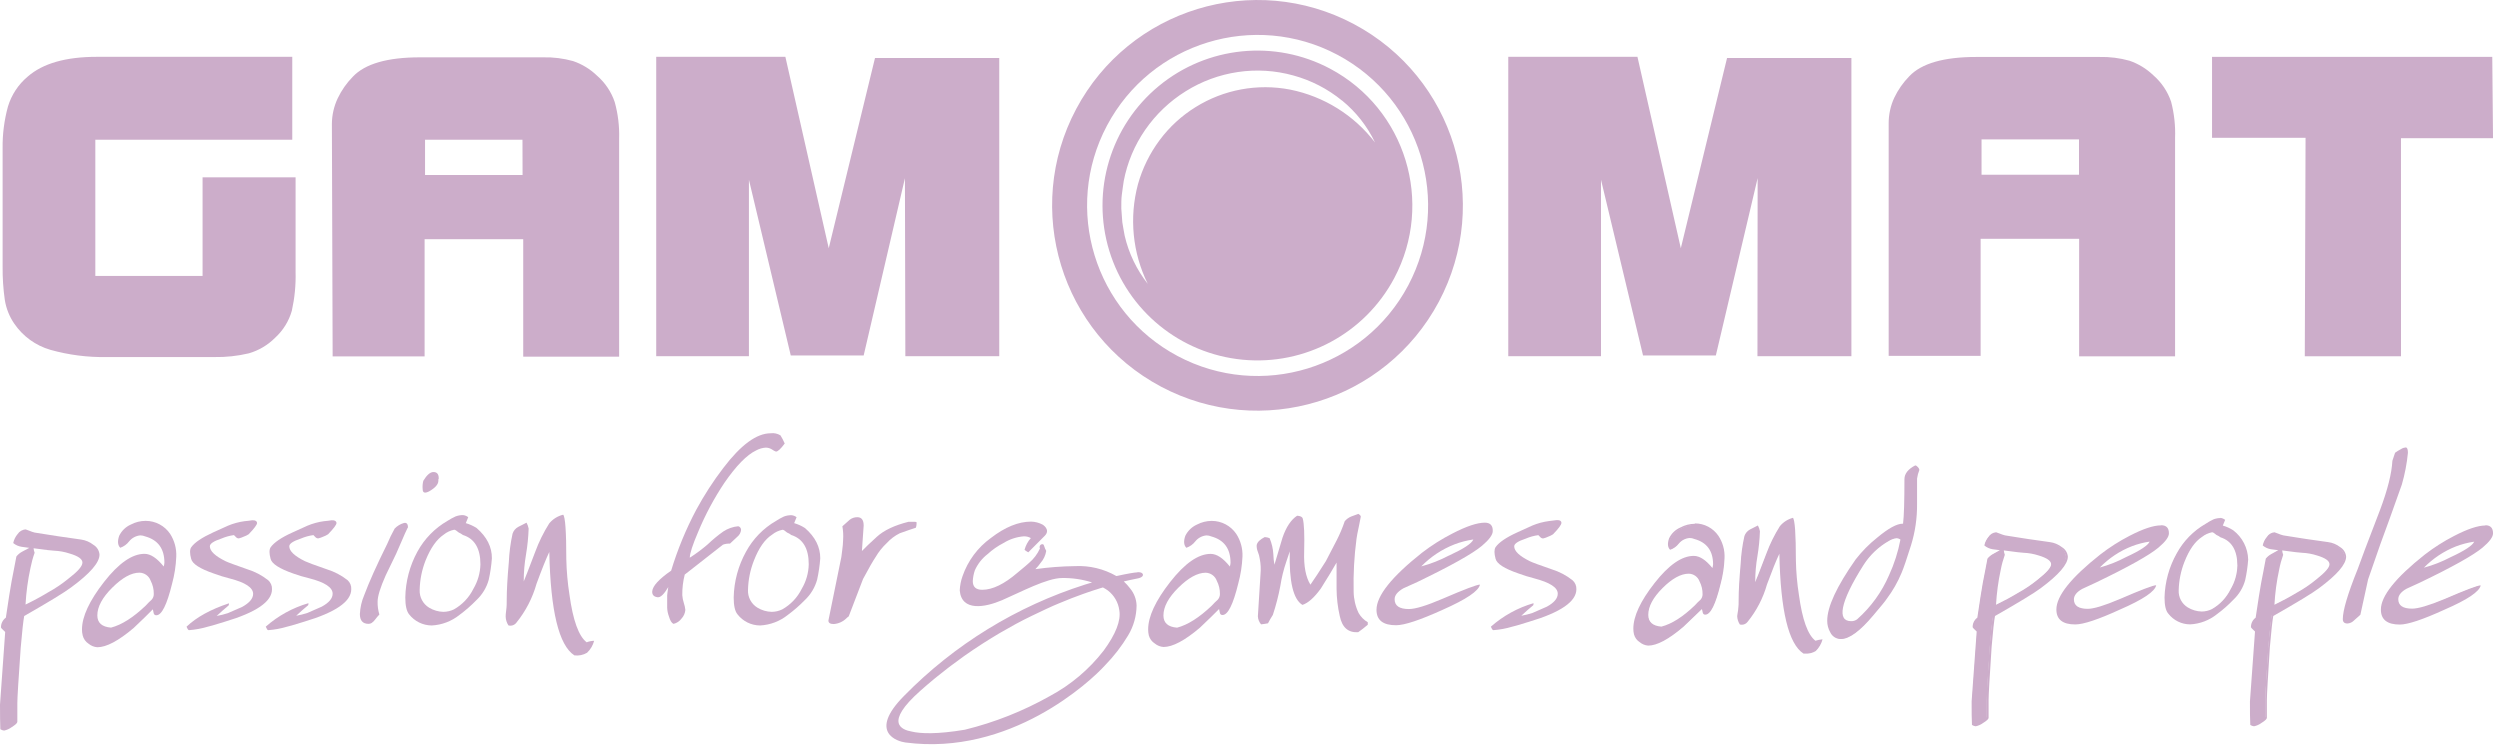
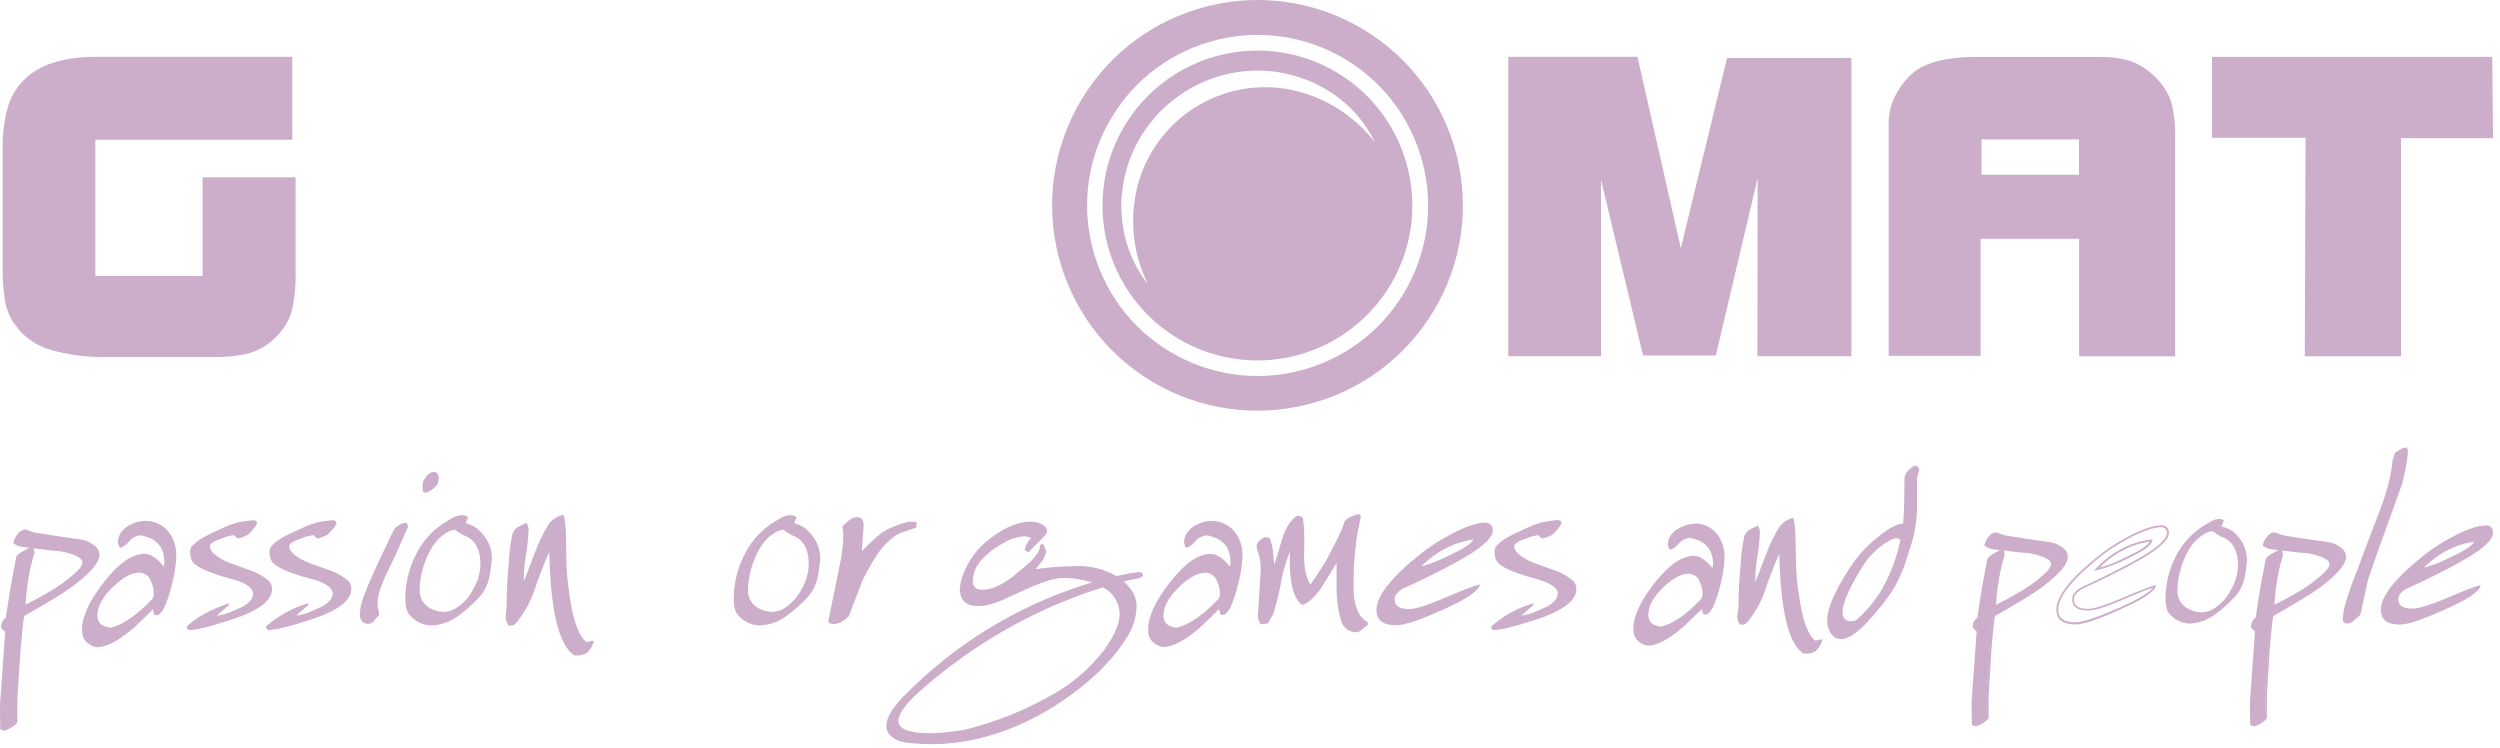
<svg xmlns="http://www.w3.org/2000/svg" width="107px" height="32px" viewBox="0 0 107 32" version="1.1">
  <title>wwwroot_logos_providers_white_gamomat</title>
  <desc>Created with Sketch.</desc>
  <g id="Stuff" stroke="none" stroke-width="1" fill="none" fill-rule="evenodd">
    <g id="wwwroot_logos_providers_white_gamomat" fill="#CCADCA" fill-rule="nonzero">
      <path d="M49.694,16.55 C45.409,14.271 43.782,8.95 46.061,4.664 C48.34,0.379 53.661,-1.248 57.947,1.031 C62.233,3.31 63.86,8.631 61.581,12.917 C59.298,17.197 53.981,18.823 49.694,16.55 L49.694,16.55 Z M57.246,2.347 C53.686,0.459 49.269,1.813 47.38,5.373 C45.491,8.933 46.846,13.35 50.405,15.24 C53.965,17.129 58.382,15.775 60.272,12.216 C62.159,8.655 60.805,4.239 57.246,2.347 L57.246,2.347 Z" id="Shape" />
      <path d="M4.259,23.738 C4.246,23.564 4.149,23.407 3.998,23.318 C3.846,23.198 3.664,23.12 3.472,23.093 C2.814,23.003 2.154,22.904 1.485,22.794 C1.408,22.775 1.333,22.75 1.261,22.718 C1.209,22.695 1.155,22.675 1.101,22.659 C0.959,22.666 0.829,22.741 0.752,22.861 C0.659,22.971 0.596,23.102 0.566,23.243 C0.669,23.328 0.793,23.383 0.925,23.403 L1.254,23.448 L0.955,23.608 C0.857,23.659 0.77,23.731 0.701,23.818 C0.651,24.086 0.616,24.272 0.595,24.371 C0.526,24.701 0.459,25.074 0.394,25.491 C0.33,25.91 0.282,26.224 0.251,26.435 C0.118,26.533 0.039,26.689 0.042,26.854 C0.042,26.874 0.102,26.939 0.222,27.048 L-7.56017471e-14,30.16 C-7.56017471e-14,30.62 0.005,30.97 0.014,31.21 C0.062,31.241 0.117,31.262 0.174,31.269 C0.294,31.244 0.407,31.193 0.504,31.12 C0.664,31.019 0.742,30.944 0.742,30.894 L0.742,30.094 C0.742,29.875 0.79,29.086 0.886,27.728 C0.946,27.03 0.996,26.577 1.035,26.366 C2.102,25.756 2.773,25.347 3.048,25.138 C3.857,24.543 4.26,24.077 4.259,23.738 Z M2.946,24.752 C2.671,24.979 2.376,25.179 2.064,25.35 C1.765,25.531 1.442,25.706 1.093,25.875 C1.121,25.352 1.191,24.831 1.302,24.318 C1.346,24.095 1.405,23.874 1.482,23.659 C1.459,23.597 1.444,23.532 1.437,23.466 C1.955,23.536 2.248,23.57 2.318,23.57 C2.542,23.579 2.763,23.619 2.976,23.69 C3.344,23.796 3.528,23.926 3.528,24.078 C3.528,24.231 3.334,24.455 2.946,24.752 L2.946,24.752 Z" id="Shape" />
      <path d="M6.235,22.293 C6.012,22.293 5.792,22.348 5.595,22.453 C5.379,22.549 5.204,22.719 5.101,22.933 C5.022,23.163 5.037,23.334 5.146,23.445 C5.297,23.393 5.429,23.298 5.526,23.171 C5.645,23.024 5.818,22.931 6.006,22.914 C6.078,22.915 6.149,22.93 6.214,22.958 C6.763,23.109 7.037,23.485 7.037,24.086 C7.032,24.141 7.022,24.194 7.006,24.246 C6.717,23.885 6.443,23.704 6.184,23.704 C5.656,23.704 5.078,24.106 4.451,24.91 C3.824,25.715 3.51,26.391 3.509,26.941 C3.508,27.027 3.518,27.112 3.539,27.195 C3.574,27.342 3.665,27.47 3.792,27.552 C3.898,27.64 4.028,27.692 4.165,27.702 C4.553,27.702 5.071,27.428 5.72,26.878 C6.09,26.53 6.36,26.264 6.542,26.078 C6.552,26.138 6.565,26.195 6.579,26.25 C6.59,26.302 6.639,26.338 6.693,26.333 C6.921,26.333 7.145,25.883 7.365,24.984 C7.468,24.607 7.528,24.22 7.544,23.83 C7.561,23.484 7.469,23.141 7.282,22.85 C7.047,22.502 6.655,22.293 6.235,22.293 Z M6.491,25.666 C6.402,25.746 6.317,25.83 6.237,25.92 C5.703,26.429 5.209,26.743 4.752,26.862 C4.362,26.831 4.166,26.657 4.166,26.339 C4.166,25.97 4.379,25.574 4.806,25.15 C5.234,24.726 5.619,24.51 5.968,24.51 C6.184,24.514 6.375,24.65 6.448,24.853 C6.539,25.029 6.585,25.224 6.582,25.422 C6.584,25.512 6.552,25.599 6.491,25.666 L6.491,25.666 Z" id="Shape" />
      <path d="M11.472,24.829 C11.208,24.621 10.908,24.464 10.587,24.365 C10.067,24.184 9.757,24.07 9.658,24.021 C9.206,23.8 8.982,23.586 8.982,23.381 C8.982,23.27 9.142,23.162 9.475,23.051 C9.647,22.977 9.829,22.927 10.014,22.902 C10.044,22.929 10.071,22.957 10.098,22.987 C10.129,23.024 10.176,23.045 10.224,23.043 C10.296,23.025 10.366,23 10.434,22.968 C10.508,22.943 10.578,22.908 10.643,22.866 C10.882,22.619 11.002,22.456 11.002,22.386 C11.002,22.315 10.933,22.258 10.792,22.267 C10.683,22.285 10.578,22.298 10.472,22.306 C10.225,22.339 9.983,22.405 9.754,22.501 C9.674,22.541 9.464,22.635 9.125,22.786 C8.645,23.005 8.325,23.221 8.182,23.426 C8.119,23.525 8.119,23.69 8.182,23.92 C8.233,24.133 8.557,24.343 9.157,24.549 C9.377,24.631 9.602,24.701 9.83,24.758 C10.499,24.928 10.834,25.149 10.834,25.418 C10.834,25.618 10.674,25.803 10.37,25.973 C10.156,26.062 9.951,26.152 9.755,26.242 C9.599,26.294 9.438,26.334 9.275,26.362 C9.445,26.202 9.614,26.053 9.784,25.914 C9.798,25.885 9.803,25.854 9.798,25.822 C9.019,26.081 8.414,26.413 7.984,26.821 C8.024,26.92 8.059,26.971 8.09,26.971 C8.364,26.95 8.636,26.9 8.899,26.821 C8.928,26.821 9.168,26.75 9.618,26.611 C10.968,26.211 11.643,25.747 11.642,25.219 C11.649,25.07 11.586,24.925 11.472,24.829 Z" id="Path" />
      <path d="M13.986,24.365 C13.466,24.186 13.157,24.07 13.056,24.021 C12.606,23.8 12.381,23.587 12.381,23.381 C12.381,23.27 12.541,23.162 12.875,23.051 C13.047,22.977 13.229,22.927 13.414,22.902 C13.434,22.92 13.461,22.949 13.496,22.987 C13.528,23.023 13.574,23.044 13.622,23.043 C13.695,23.026 13.765,23.001 13.832,22.97 C13.906,22.944 13.976,22.909 14.042,22.866 C14.282,22.619 14.402,22.456 14.402,22.386 C14.402,22.315 14.331,22.258 14.192,22.267 C14.082,22.285 13.978,22.298 13.872,22.306 C13.625,22.339 13.384,22.405 13.154,22.501 C13.075,22.541 12.866,22.635 12.526,22.786 C12.037,23.005 11.726,23.221 11.582,23.426 C11.519,23.525 11.519,23.69 11.582,23.92 C11.634,24.13 11.957,24.339 12.557,24.549 C12.778,24.628 13.003,24.696 13.232,24.75 C13.902,24.92 14.237,25.141 14.237,25.41 C14.237,25.61 14.082,25.795 13.771,25.965 C13.558,26.054 13.353,26.144 13.157,26.234 C13,26.286 12.84,26.326 12.677,26.354 C12.846,26.194 13.016,26.045 13.186,25.906 C13.197,25.894 13.202,25.866 13.202,25.816 C12.526,26.012 11.902,26.356 11.374,26.821 C11.416,26.922 11.45,26.971 11.48,26.971 C11.755,26.951 12.026,26.9 12.29,26.821 C12.32,26.821 12.56,26.75 13.01,26.611 C14.359,26.211 15.034,25.747 15.034,25.219 C15.043,25.071 14.984,24.927 14.874,24.829 C14.608,24.621 14.307,24.464 13.986,24.365 L13.986,24.365 Z" id="Path" />
      <path d="M17.461,22.579 C17.461,22.419 17.4,22.355 17.282,22.386 C17.133,22.429 16.998,22.511 16.891,22.624 C16.772,22.837 16.665,23.058 16.571,23.283 C16.121,24.19 15.792,24.923 15.584,25.483 C15.476,25.737 15.415,26.008 15.403,26.283 C15.403,26.562 15.528,26.701 15.778,26.701 C15.823,26.7 15.867,26.687 15.906,26.664 C15.968,26.621 16.022,26.567 16.066,26.504 C16.118,26.433 16.175,26.366 16.237,26.302 C16.183,26.123 16.157,25.936 16.162,25.749 C16.162,25.518 16.277,25.146 16.507,24.629 C16.656,24.32 16.806,24.011 16.955,23.701 C17.292,22.914 17.461,22.54 17.461,22.579 Z" id="Path" />
      <path d="M18.118,20.578 C18.088,20.694 18.078,20.816 18.09,20.936 C18.09,21.096 18.184,21.126 18.373,21.027 C18.632,20.877 18.762,20.726 18.762,20.578 C18.76,20.558 18.76,20.538 18.762,20.518 C18.773,20.506 18.779,20.489 18.778,20.472 C18.778,20.293 18.702,20.203 18.552,20.203 C18.413,20.203 18.269,20.328 18.118,20.578 Z" id="Path" />
      <path d="M20.4,22.6 C20.256,22.508 20.1,22.438 19.936,22.39 C19.986,22.27 20.021,22.186 20.04,22.136 C19.975,22.085 19.898,22.054 19.816,22.046 C19.707,22.045 19.598,22.065 19.496,22.104 C19.377,22.159 19.262,22.222 19.152,22.293 C18.609,22.606 18.164,23.063 17.864,23.613 C17.536,24.214 17.359,24.885 17.347,25.57 C17.347,25.92 17.402,26.158 17.507,26.29 C17.74,26.591 18.099,26.768 18.48,26.77 C18.911,26.747 19.324,26.591 19.661,26.322 C19.923,26.129 20.168,25.915 20.394,25.682 C20.645,25.446 20.827,25.145 20.918,24.813 C20.985,24.512 21.03,24.207 21.053,23.899 C21.058,23.413 20.838,22.978 20.4,22.6 Z M20.262,25.2 C20.079,25.572 19.787,25.88 19.426,26.083 C19.286,26.15 19.133,26.185 18.978,26.187 C18.761,26.182 18.55,26.12 18.365,26.008 C18.101,25.847 17.946,25.554 17.962,25.245 C17.971,24.815 18.057,24.389 18.214,23.989 C18.428,23.455 18.687,23.086 18.992,22.882 C19.122,22.776 19.276,22.704 19.44,22.672 C19.48,22.672 19.544,22.714 19.635,22.792 C19.699,22.82 19.759,22.855 19.814,22.898 C20.313,23.055 20.562,23.474 20.562,24.154 C20.553,24.522 20.45,24.882 20.262,25.2 L20.262,25.2 Z" id="Shape" />
      <path d="M25.109,27.49 C24.769,27.23 24.523,26.552 24.373,25.454 C24.294,24.95 24.249,24.44 24.238,23.93 C24.238,22.752 24.192,22.118 24.104,22.029 C23.869,22.086 23.659,22.217 23.506,22.403 C23.265,22.785 23.065,23.191 22.909,23.614 C22.61,24.402 22.446,24.826 22.416,24.885 C22.415,24.498 22.448,24.112 22.514,23.731 C22.576,23.365 22.613,22.995 22.626,22.624 C22.609,22.535 22.579,22.449 22.536,22.37 C22.416,22.429 22.299,22.488 22.184,22.549 C22.067,22.61 21.979,22.715 21.938,22.84 C21.849,23.242 21.796,23.65 21.778,24.061 C21.717,24.741 21.688,25.274 21.688,25.661 C21.688,25.81 21.688,25.96 21.666,26.11 C21.643,26.261 21.643,26.355 21.643,26.395 C21.647,26.528 21.688,26.657 21.762,26.768 C21.889,26.802 22.024,26.755 22.102,26.65 C22.499,26.16 22.792,25.594 22.963,24.987 C23.19,24.367 23.373,23.913 23.51,23.624 C23.562,26.146 23.919,27.621 24.584,28.05 C24.772,28.074 24.963,28.035 25.126,27.938 C25.273,27.799 25.378,27.621 25.429,27.426 C25.319,27.429 25.211,27.45 25.109,27.49 Z" id="Path" />
-       <path d="M31.718,22.674 C31.716,22.602 31.667,22.541 31.598,22.523 C31.37,22.544 31.15,22.621 30.958,22.747 C30.721,22.915 30.496,23.101 30.286,23.302 C30.045,23.509 29.79,23.699 29.523,23.87 C29.523,23.691 29.642,23.322 29.882,22.763 C30.186,22.03 30.561,21.329 31.002,20.669 C31.51,19.932 31.964,19.468 32.363,19.278 C32.492,19.207 32.635,19.166 32.782,19.158 C32.878,19.161 32.971,19.19 33.051,19.243 C33.1,19.28 33.154,19.309 33.211,19.328 C33.291,19.328 33.416,19.213 33.586,18.982 C33.535,18.862 33.474,18.746 33.405,18.635 C33.28,18.557 33.132,18.525 32.986,18.544 C32.386,18.544 31.711,19.038 30.96,20.026 C30.526,20.592 30.137,21.193 29.798,21.821 C29.357,22.652 28.998,23.524 28.725,24.424 C28.205,24.784 27.936,25.077 27.915,25.307 C27.906,25.456 27.981,25.541 28.144,25.562 C28.266,25.581 28.419,25.437 28.602,25.128 C28.571,25.338 28.555,25.448 28.555,25.486 L28.555,26.01 C28.559,26.137 28.585,26.263 28.63,26.382 C28.682,26.562 28.746,26.667 28.827,26.702 C28.967,26.669 29.089,26.587 29.173,26.47 C29.266,26.37 29.322,26.241 29.333,26.104 C29.322,26.002 29.3,25.902 29.267,25.805 C29.232,25.698 29.21,25.587 29.202,25.475 C29.198,25.177 29.233,24.88 29.307,24.592 L30.942,23.312 C31.039,23.277 31.141,23.261 31.243,23.267 C31.354,23.168 31.458,23.069 31.563,22.968 C31.653,22.895 31.709,22.789 31.718,22.674 Z" id="Path" />
      <path d="M34.453,22.6 C34.309,22.508 34.154,22.438 33.99,22.39 C34.04,22.27 34.075,22.186 34.094,22.136 C34.03,22.087 33.953,22.057 33.872,22.05 C33.763,22.049 33.654,22.068 33.552,22.107 C33.433,22.163 33.318,22.226 33.208,22.298 C32.668,22.611 32.226,23.067 31.928,23.616 C31.597,24.215 31.416,24.885 31.402,25.57 C31.402,25.919 31.455,26.159 31.562,26.29 C31.794,26.591 32.153,26.769 32.534,26.77 C32.966,26.747 33.379,26.59 33.717,26.32 C33.978,26.127 34.224,25.913 34.45,25.68 C34.7,25.444 34.881,25.143 34.973,24.811 C35.039,24.511 35.084,24.206 35.107,23.899 C35.109,23.413 34.891,22.98 34.453,22.6 Z M34.315,25.2 C34.132,25.572 33.84,25.88 33.478,26.083 C33.338,26.15 33.186,26.186 33.03,26.187 C32.814,26.182 32.603,26.121 32.418,26.008 C32.153,25.847 31.999,25.554 32.014,25.245 C32.025,24.814 32.111,24.389 32.269,23.989 C32.478,23.451 32.736,23.082 33.046,22.883 C33.176,22.777 33.33,22.705 33.494,22.674 C33.534,22.674 33.598,22.714 33.688,22.794 C33.752,22.819 33.813,22.854 33.867,22.898 C34.366,23.058 34.615,23.476 34.614,24.154 C34.606,24.522 34.503,24.883 34.315,25.2 Z" id="Shape" />
      <path d="M39.198,22.587 C39.225,22.511 39.235,22.429 39.227,22.349 C39.248,22.349 39.227,22.349 39.168,22.333 L38.883,22.333 C38.285,22.483 37.834,22.697 37.53,22.973 C37.224,23.251 37.013,23.453 36.89,23.584 C36.94,22.898 36.965,22.535 36.965,22.494 C36.965,22.256 36.875,22.136 36.694,22.136 C36.579,22.134 36.467,22.171 36.374,22.24 L36.054,22.525 C36.088,22.717 36.099,22.913 36.085,23.107 C36.081,23.252 36.069,23.397 36.048,23.541 C36.022,23.73 36.01,23.829 36.01,23.84 L35.456,26.56 C35.456,26.659 35.531,26.709 35.682,26.709 C35.883,26.695 36.074,26.611 36.219,26.47 C36.251,26.437 36.287,26.407 36.325,26.381 C36.553,25.782 36.757,25.249 36.938,24.781 C37.178,24.331 37.357,24.019 37.477,23.84 C37.605,23.621 37.764,23.422 37.949,23.248 C38.108,23.073 38.297,22.929 38.509,22.824 C38.808,22.717 39.038,22.637 39.198,22.587 Z" id="Path" />
      <path d="M51.864,22.294 C51.641,22.295 51.421,22.35 51.224,22.454 C51.009,22.552 50.835,22.722 50.731,22.934 C50.651,23.165 50.666,23.336 50.776,23.445 C50.927,23.394 51.06,23.299 51.157,23.173 C51.275,23.025 51.449,22.932 51.637,22.915 C51.709,22.916 51.78,22.931 51.846,22.96 C52.394,23.11 52.667,23.486 52.667,24.088 C52.663,24.142 52.653,24.196 52.638,24.248 C52.349,23.886 52.075,23.706 51.816,23.706 C51.288,23.706 50.71,24.108 50.082,24.912 C49.453,25.716 49.14,26.393 49.141,26.941 C49.14,27.027 49.15,27.113 49.17,27.197 C49.209,27.339 49.299,27.462 49.424,27.541 C49.53,27.629 49.661,27.681 49.798,27.691 C50.188,27.691 50.706,27.417 51.354,26.867 C51.722,26.518 51.994,26.253 52.176,26.067 C52.186,26.126 52.198,26.184 52.213,26.238 C52.223,26.291 52.272,26.327 52.325,26.322 C52.554,26.322 52.779,25.872 52.998,24.973 C53.101,24.596 53.161,24.209 53.178,23.819 C53.191,23.476 53.099,23.138 52.912,22.85 C52.676,22.503 52.284,22.295 51.864,22.294 Z M52.12,25.667 C52.03,25.748 51.945,25.832 51.864,25.922 C51.331,26.43 50.836,26.745 50.379,26.864 C49.99,26.834 49.795,26.66 49.795,26.341 C49.795,25.971 50.009,25.574 50.435,25.152 C50.862,24.73 51.25,24.516 51.598,24.512 C51.814,24.516 52.005,24.653 52.078,24.856 C52.169,25.032 52.216,25.228 52.213,25.426 C52.213,25.515 52.18,25.601 52.12,25.667 L52.12,25.667 Z" id="Shape" />
      <path d="M58.149,26.238 C58.013,25.952 57.94,25.64 57.936,25.323 C57.918,24.566 57.959,23.81 58.059,23.059 C58.069,22.97 58.104,22.784 58.165,22.504 C58.216,22.254 58.242,22.125 58.242,22.114 C58.242,22.075 58.206,22.035 58.138,21.994 L57.83,22.107 C57.723,22.151 57.628,22.22 57.554,22.309 C57.458,22.595 57.34,22.873 57.202,23.141 C57.046,23.447 56.894,23.74 56.746,24.019 C56.475,24.448 56.256,24.784 56.086,25.024 C55.888,24.704 55.797,24.235 55.818,23.616 C55.837,22.886 55.818,22.413 55.757,22.192 C55.738,22.123 55.658,22.083 55.518,22.072 C55.258,22.243 55.048,22.552 54.89,23.016 C54.77,23.406 54.655,23.791 54.546,24.17 C54.519,24.022 54.503,23.872 54.499,23.722 C54.486,23.485 54.432,23.252 54.339,23.034 C54.273,23.006 54.202,22.99 54.13,22.987 C53.93,23.088 53.81,23.202 53.786,23.331 C53.781,23.423 53.796,23.515 53.83,23.6 C53.874,23.706 53.904,23.816 53.92,23.93 C53.96,24.14 53.97,24.356 53.95,24.57 L53.837,26.379 C53.843,26.505 53.891,26.626 53.973,26.722 C54.073,26.712 54.172,26.697 54.27,26.677 C54.333,26.554 54.403,26.434 54.478,26.318 C54.612,25.913 54.719,25.499 54.798,25.08 C54.852,24.729 54.937,24.384 55.051,24.048 C55.122,23.85 55.171,23.699 55.202,23.6 C55.169,24.887 55.349,25.651 55.744,25.89 C55.992,25.81 56.256,25.57 56.533,25.187 C56.841,24.698 57.065,24.328 57.205,24.078 L57.205,25.198 C57.208,25.592 57.254,25.984 57.342,26.368 C57.443,26.858 57.706,27.086 58.131,27.058 C58.262,26.966 58.398,26.862 58.541,26.738 L58.541,26.632 C58.378,26.537 58.243,26.401 58.149,26.238 Z" id="Path" />
      <path d="M63.552,22.37 C63.223,22.37 62.76,22.525 62.162,22.835 C61.703,23.069 61.267,23.345 60.859,23.659 C59.561,24.687 58.913,25.501 58.914,26.101 C58.914,26.541 59.193,26.761 59.752,26.76 C60.11,26.76 60.774,26.54 61.742,26.101 C62.76,25.651 63.293,25.291 63.342,25.021 C63.213,25.021 62.68,25.223 61.742,25.627 C61.057,25.921 60.577,26.067 60.302,26.067 C59.893,26.067 59.69,25.928 59.69,25.646 C59.69,25.477 59.814,25.326 60.062,25.181 L60.661,24.91 C62.095,24.219 63.017,23.703 63.426,23.362 C63.734,23.102 63.89,22.891 63.89,22.731 C63.898,22.494 63.782,22.37 63.552,22.37 Z M62.011,23.778 C61.636,23.976 61.239,24.132 60.829,24.242 C61.231,23.83 61.715,23.509 62.251,23.299 C62.512,23.199 62.783,23.129 63.059,23.09 C62.992,23.262 62.64,23.49 62.011,23.781 L62.011,23.778 Z" id="Shape" />
      <path d="M67.299,24.83 C67.035,24.623 66.735,24.466 66.414,24.366 C65.894,24.187 65.582,24.072 65.483,24.022 C65.034,23.802 64.809,23.588 64.808,23.382 C64.808,23.272 64.968,23.163 65.302,23.053 C65.474,22.979 65.655,22.929 65.84,22.904 C65.861,22.922 65.888,22.95 65.923,22.987 C65.954,23.025 66.001,23.046 66.05,23.045 C66.122,23.028 66.192,23.004 66.259,22.971 C66.333,22.945 66.404,22.91 66.47,22.867 C66.709,22.621 66.829,22.458 66.829,22.379 C66.829,22.301 66.758,22.251 66.619,22.261 C66.509,22.278 66.405,22.291 66.299,22.301 C66.052,22.333 65.81,22.398 65.581,22.494 C65.502,22.534 65.293,22.629 64.954,22.779 C64.464,23 64.154,23.214 64.01,23.419 C63.948,23.518 63.948,23.683 64.01,23.914 C64.061,24.127 64.386,24.337 64.984,24.542 C65.205,24.624 65.429,24.694 65.658,24.752 C66.333,24.93 66.672,25.142 66.672,25.41 C66.672,25.61 66.517,25.795 66.206,25.965 C65.993,26.054 65.788,26.144 65.592,26.234 C65.435,26.286 65.275,26.326 65.112,26.354 C65.282,26.194 65.451,26.045 65.621,25.906 C65.632,25.894 65.635,25.866 65.635,25.816 C64.96,26.013 64.337,26.356 63.81,26.821 C63.85,26.92 63.885,26.971 63.915,26.971 C64.19,26.951 64.461,26.901 64.725,26.821 C64.755,26.821 64.995,26.75 65.445,26.611 C66.794,26.211 67.469,25.747 67.469,25.219 C67.476,25.07 67.413,24.927 67.299,24.83 L67.299,24.83 Z" id="Path" />
      <path d="M48.643,24.501 L48.629,24.501 C48.582,24.501 48.283,24.544 47.794,24.653 L47.794,24.653 L47.762,24.653 L47.778,24.653 C47.243,24.347 46.633,24.2 46.018,24.23 C45.447,24.237 44.878,24.28 44.314,24.36 C44.397,24.277 44.472,24.186 44.539,24.09 C44.666,23.946 44.748,23.77 44.778,23.581 C44.767,23.549 44.752,23.519 44.733,23.491 C44.693,23.362 44.664,23.296 44.643,23.296 C44.595,23.282 44.544,23.301 44.517,23.342 C44.492,23.383 44.489,23.433 44.509,23.477 C44.401,23.713 44.243,23.923 44.045,24.091 C43.995,24.141 43.83,24.28 43.55,24.51 C42.983,24.999 42.479,25.243 42.04,25.243 C41.77,25.243 41.635,25.12 41.635,24.87 C41.643,24.712 41.673,24.556 41.725,24.406 C41.846,24.137 42.031,23.901 42.264,23.72 C42.471,23.53 42.702,23.369 42.952,23.24 C43.215,23.077 43.513,22.979 43.821,22.955 C43.926,22.952 44.029,22.978 44.12,23.03 C43.992,23.175 43.899,23.348 43.85,23.534 C43.9,23.573 43.954,23.609 44.01,23.64 L44.714,22.934 C44.982,22.666 44.624,22.454 44.624,22.454 C44.472,22.373 44.302,22.328 44.13,22.325 C43.59,22.325 43.016,22.559 42.408,23.027 C41.846,23.433 41.424,24.003 41.197,24.658 C41.126,24.855 41.086,25.061 41.077,25.27 C41.154,26.179 42.152,26.003 42.888,25.688 C43.688,25.342 44.808,24.739 45.461,24.739 C45.895,24.733 46.327,24.796 46.741,24.928 L46.741,24.928 L46.675,24.949 L46.525,24.994 L46.525,24.994 L46.443,25.019 C43.512,25.95 40.854,27.583 38.699,29.778 C37.123,31.366 38.437,31.738 38.749,31.778 C43.229,32.371 46.672,29.17 47.299,28.472 C47.677,28.085 48.008,27.656 48.286,27.192 C48.518,26.805 48.642,26.363 48.646,25.912 C48.637,25.646 48.539,25.391 48.37,25.186 C48.288,25.077 48.196,24.975 48.096,24.883 L48.11,24.883 L48.368,24.824 L48.678,24.76 C49.072,24.69 48.926,24.432 48.643,24.501 Z M47.237,27.846 C46.614,28.65 45.829,29.313 44.933,29.792 C43.792,30.435 42.568,30.92 41.296,31.232 C40.107,31.432 39.398,31.402 39.016,31.31 C38.603,31.235 37.822,30.957 39.394,29.563 C39.589,29.389 39.786,29.222 39.982,29.059 L40.131,28.939 C40.283,28.815 40.435,28.695 40.587,28.579 L40.723,28.477 C40.886,28.352 41.05,28.232 41.213,28.117 L41.293,28.059 C41.542,27.884 41.789,27.718 42.032,27.562 L42.11,27.512 C42.33,27.373 42.547,27.238 42.76,27.112 L42.824,27.075 C43.042,26.949 43.256,26.827 43.464,26.714 L43.507,26.691 C43.722,26.576 43.931,26.467 44.134,26.371 L44.173,26.352 C44.373,26.253 44.568,26.16 44.757,26.074 L44.821,26.045 C44.997,25.965 45.166,25.885 45.33,25.821 L45.466,25.766 C45.602,25.71 45.734,25.654 45.859,25.606 C46.035,25.538 46.202,25.477 46.354,25.422 L46.354,25.422 L46.514,25.366 L46.758,25.283 L46.866,25.248 L46.938,25.226 L47.072,25.182 L47.205,25.142 C47.277,25.18 47.346,25.223 47.413,25.27 C47.685,25.477 47.863,25.784 47.907,26.123 C47.98,26.564 47.756,27.138 47.237,27.846 Z" id="Shape" />
      <polygon id="Path" points="106.669 2.434 94.675 2.434 94.675 5.898 98.678 5.898 98.645 15.248 102.763 15.248 102.762 5.914 106.701 5.914" />
      <path d="M92.923,4.352 C92.774,3.915 92.512,3.525 92.163,3.222 C91.872,2.942 91.522,2.729 91.139,2.598 C90.723,2.482 90.291,2.428 89.859,2.438 L84.582,2.438 C83.196,2.438 82.242,2.713 81.72,3.261 C81.454,3.532 81.235,3.845 81.072,4.189 C80.915,4.53 80.835,4.901 80.835,5.277 L80.835,15.232 L84.771,15.232 L84.771,10.221 L88.987,10.221 L88.987,15.25 L93.093,15.25 L93.093,5.909 C93.113,5.384 93.056,4.86 92.923,4.352 Z M88.981,7.48 L84.81,7.48 L84.81,5.966 L88.981,5.966 L88.981,7.48 Z" id="Shape" />
      <polygon id="Path" points="71.939 10.624 70.083 2.432 64.554 2.432 64.554 15.246 68.523 15.246 68.523 7.693 70.322 15.214 73.438 15.214 75.227 7.622 75.219 15.246 79.24 15.246 79.24 2.483 73.918 2.483" />
-       <polygon id="Path" points="32.054 7.693 33.845 15.214 36.965 15.214 38.731 7.627 38.749 15.246 42.768 15.246 42.768 2.483 37.45 2.483 35.47 10.624 33.614 2.432 28.086 2.432 28.086 15.246 32.054 15.246" />
-       <path d="M26.31,4.368 C26.163,3.931 25.901,3.541 25.552,3.238 C25.261,2.957 24.911,2.744 24.528,2.614 C24.112,2.498 23.68,2.444 23.248,2.454 L17.97,2.454 C16.583,2.454 15.629,2.729 15.107,3.277 C14.839,3.549 14.618,3.863 14.454,4.208 C14.293,4.549 14.208,4.921 14.205,5.298 L14.237,15.253 L18.173,15.253 L18.173,10.237 L22.394,10.237 L22.394,15.266 L26.499,15.266 L26.499,5.93 C26.515,5.403 26.451,4.876 26.31,4.368 Z M22.366,7.49 L18.192,7.49 L18.192,5.982 L22.362,5.982 L22.366,7.49 Z" id="Shape" />
      <path d="M0.611,13.853 C0.981,14.395 1.528,14.791 2.158,14.973 C2.943,15.193 3.755,15.297 4.57,15.282 L9.174,15.282 C9.672,15.291 10.169,15.237 10.653,15.122 C11.076,14.999 11.462,14.77 11.773,14.458 C12.116,14.145 12.365,13.744 12.491,13.298 C12.612,12.753 12.666,12.195 12.651,11.637 L12.651,7.59 L8.67,7.59 L8.67,11.81 L4.08,11.81 L4.08,5.981 L12.509,5.981 L12.509,2.432 L4.142,2.432 C2.818,2.432 1.832,2.714 1.186,3.278 C0.785,3.614 0.492,4.059 0.341,4.558 C0.18,5.144 0.103,5.75 0.112,6.357 L0.112,11.414 C0.107,11.891 0.139,12.367 0.206,12.838 C0.264,13.203 0.402,13.549 0.611,13.853 Z" id="Path" />
      <path d="M59.675,11.902 C58.418,14.272 55.857,15.651 53.187,15.396 C50.516,15.14 48.263,13.301 47.478,10.736 C46.693,8.171 47.53,5.385 49.601,3.679 C51.671,1.973 54.565,1.682 56.933,2.942 C60.161,4.662 61.388,8.671 59.675,11.902 Z M57.435,4.302 C56.825,3.803 56.116,3.438 55.355,3.23 C54.584,3.015 53.777,2.965 52.986,3.082 C52.19,3.199 51.427,3.48 50.746,3.907 C50.062,4.333 49.473,4.894 49.014,5.557 C48.559,6.215 48.246,6.961 48.096,7.747 C48.064,7.942 48.042,8.139 48.014,8.334 C47.987,8.53 47.995,8.73 47.992,8.925 L48.035,9.512 C48.069,9.706 48.098,9.899 48.136,10.088 C48.31,10.84 48.648,11.544 49.125,12.15 C48.472,10.828 48.323,9.313 48.704,7.888 C48.895,7.206 49.209,6.566 49.632,5.998 C50.05,5.435 50.572,4.956 51.168,4.586 C52.375,3.833 53.822,3.565 55.219,3.835 C56.664,4.125 57.954,4.929 58.851,6.098 C58.518,5.403 58.037,4.79 57.44,4.302 L57.435,4.302 Z" id="Shape" />
      <path d="M70.56,27.586 C70.436,27.575 70.318,27.527 70.222,27.448 C70.11,27.377 70.028,27.267 69.992,27.139 C69.974,27.062 69.965,26.983 69.965,26.904 C69.965,26.386 70.267,25.736 70.866,24.973 C71.464,24.21 72.013,23.826 72.509,23.826 C72.744,23.826 73.002,23.995 73.27,24.33 L73.322,24.394 L73.341,24.315 C73.356,24.263 73.367,24.209 73.371,24.155 C73.371,23.56 73.094,23.182 72.547,23.035 C72.48,23.006 72.408,22.991 72.334,22.99 C72.14,23.005 71.961,23.098 71.837,23.248 C71.752,23.355 71.642,23.439 71.517,23.493 C71.433,23.362 71.425,23.196 71.498,23.058 C71.593,22.862 71.755,22.706 71.954,22.618 C72.139,22.516 72.346,22.461 72.557,22.458 C72.948,22.459 73.314,22.653 73.534,22.976 C73.713,23.251 73.801,23.576 73.786,23.904 C73.77,24.277 73.712,24.646 73.614,25.006 C73.358,26.054 73.134,26.275 73.003,26.275 C72.971,26.28 72.94,26.258 72.934,26.226 C72.919,26.173 72.908,26.12 72.899,26.066 L72.886,25.989 L72.83,26.045 C72.659,26.216 72.392,26.474 72.038,26.808 C71.419,27.33 70.923,27.586 70.56,27.586 Z M72.291,24.51 C71.946,24.51 71.56,24.722 71.144,25.136 C70.728,25.55 70.52,25.946 70.52,26.312 C70.52,26.643 70.722,26.826 71.12,26.856 C71.579,26.739 72.066,26.429 72.579,25.936 C72.656,25.85 72.738,25.768 72.824,25.691 C72.889,25.62 72.924,25.527 72.923,25.43 C72.926,25.233 72.879,25.039 72.789,24.864 C72.712,24.655 72.514,24.514 72.291,24.51 Z" id="Shape" />
      <path d="M72.552,22.494 C72.931,22.493 73.285,22.681 73.496,22.995 C73.671,23.264 73.757,23.581 73.741,23.901 C73.726,24.27 73.669,24.637 73.571,24.994 C73.298,26.114 73.08,26.232 72.998,26.232 C72.973,26.232 72.971,26.232 72.968,26.211 C72.954,26.16 72.942,26.107 72.933,26.051 L72.909,25.891 L72.798,26.002 C72.626,26.174 72.358,26.43 72.01,26.762 C71.402,27.277 70.914,27.538 70.56,27.538 C70.443,27.528 70.331,27.483 70.24,27.408 C70.136,27.341 70.06,27.24 70.026,27.122 C70.008,27.048 69.999,26.972 70,26.896 C70,26.387 70.299,25.746 70.891,24.989 C71.483,24.232 72.021,23.858 72.504,23.858 C72.726,23.858 72.973,24.018 73.235,24.347 L73.336,24.472 L73.374,24.312 C73.392,24.254 73.403,24.195 73.406,24.134 C73.406,23.52 73.12,23.131 72.558,22.976 C72.486,22.945 72.408,22.928 72.33,22.928 C72.125,22.943 71.935,23.04 71.803,23.197 C71.725,23.29 71.63,23.367 71.522,23.422 C71.464,23.306 71.464,23.169 71.522,23.053 C71.615,22.865 71.77,22.717 71.962,22.632 C72.141,22.534 72.341,22.483 72.546,22.482 M71.123,26.885 L71.136,26.885 C71.59,26.766 72.083,26.453 72.605,25.95 C72.679,25.866 72.759,25.787 72.843,25.712 L72.843,25.712 L72.843,25.712 C72.912,25.634 72.95,25.533 72.949,25.429 C72.951,25.226 72.904,25.026 72.811,24.846 C72.728,24.622 72.516,24.472 72.277,24.469 C71.92,24.469 71.525,24.683 71.102,25.109 C70.68,25.534 70.462,25.938 70.462,26.314 C70.462,26.558 70.573,26.858 71.102,26.898 L71.115,26.898 M72.538,22.418 C72.321,22.419 72.107,22.474 71.917,22.578 C71.707,22.669 71.536,22.833 71.437,23.04 C71.36,23.261 71.374,23.426 71.48,23.531 C71.626,23.483 71.754,23.392 71.848,23.27 C71.964,23.128 72.134,23.04 72.317,23.026 C72.387,23.026 72.456,23.041 72.52,23.069 C73.048,23.213 73.32,23.574 73.32,24.152 C73.316,24.206 73.306,24.26 73.291,24.312 C73.012,23.965 72.745,23.792 72.491,23.792 C71.981,23.792 71.423,24.179 70.816,24.954 C70.209,25.728 69.906,26.38 69.907,26.91 C69.907,26.993 69.916,27.075 69.936,27.155 C69.974,27.292 70.061,27.41 70.181,27.486 C70.283,27.571 70.41,27.622 70.542,27.632 C70.917,27.632 71.417,27.365 72.043,26.832 C72.398,26.496 72.664,26.242 72.843,26.067 C72.853,26.121 72.865,26.175 72.88,26.227 C72.89,26.277 72.936,26.312 72.987,26.307 C73.209,26.307 73.426,25.874 73.637,25.008 C73.737,24.642 73.795,24.267 73.81,23.888 C73.826,23.551 73.735,23.218 73.55,22.936 C73.323,22.601 72.945,22.401 72.541,22.402 L72.538,22.418 Z M71.107,26.819 C70.733,26.79 70.546,26.622 70.546,26.315 C70.546,25.958 70.749,25.576 71.158,25.168 C71.568,24.76 71.941,24.554 72.278,24.554 C72.487,24.557 72.671,24.69 72.741,24.886 C72.829,25.055 72.873,25.243 72.87,25.434 C72.871,25.519 72.84,25.602 72.784,25.666 C72.698,25.742 72.616,25.824 72.539,25.91 C72.029,26.401 71.553,26.704 71.109,26.819 L71.107,26.819 Z" id="Shape" />
      <path d="M77.205,27.931 C76.586,27.52 76.245,26.096 76.2,23.698 L76.2,23.53 L76.126,23.682 C75.992,23.962 75.814,24.405 75.595,24.998 C75.432,25.579 75.151,26.12 74.771,26.589 C74.721,26.658 74.641,26.7 74.555,26.699 L74.498,26.699 C74.437,26.603 74.403,26.493 74.398,26.379 C74.398,26.354 74.398,26.285 74.419,26.109 C74.435,25.964 74.442,25.818 74.442,25.672 C74.442,25.299 74.47,24.781 74.528,24.131 C74.549,23.739 74.602,23.348 74.688,22.965 C74.725,22.853 74.803,22.76 74.907,22.706 C75.005,22.653 75.106,22.602 75.208,22.546 C75.241,22.605 75.263,22.669 75.274,22.736 C75.262,23.092 75.226,23.447 75.166,23.798 C75.103,24.168 75.071,24.543 75.072,24.918 L75.072,25.078 L75.142,24.939 C75.171,24.878 75.328,24.477 75.622,23.709 C75.773,23.303 75.965,22.913 76.197,22.547 C76.333,22.382 76.518,22.265 76.725,22.211 C76.77,22.301 76.83,22.664 76.83,23.997 C76.84,24.492 76.883,24.986 76.96,25.475 C77.107,26.554 77.344,27.205 77.683,27.464 L77.699,27.477 L77.718,27.477 C77.796,27.454 77.874,27.436 77.954,27.422 C77.906,27.584 77.816,27.731 77.694,27.848 C77.567,27.926 77.418,27.961 77.269,27.949 L77.205,27.931 Z" id="Path" />
      <path d="M76.698,22.253 C76.734,22.37 76.787,22.752 76.787,23.987 C76.797,24.484 76.84,24.979 76.917,25.47 C77.066,26.562 77.307,27.221 77.656,27.486 L77.686,27.51 L77.725,27.501 C77.795,27.48 77.848,27.467 77.885,27.459 C77.841,27.589 77.766,27.706 77.666,27.8 C77.545,27.872 77.404,27.905 77.264,27.893 L77.216,27.893 C76.614,27.48 76.285,26.069 76.238,23.698 L76.238,23.36 L76.093,23.664 C75.957,23.946 75.773,24.39 75.558,24.989 C75.395,25.564 75.118,26.1 74.742,26.565 C74.699,26.624 74.63,26.659 74.557,26.659 L74.525,26.659 C74.472,26.572 74.443,26.473 74.44,26.371 C74.44,26.346 74.44,26.28 74.461,26.104 C74.476,25.958 74.484,25.811 74.483,25.664 C74.483,25.293 74.512,24.774 74.57,24.126 C74.64,23.326 74.693,23.054 74.73,22.971 C74.763,22.869 74.835,22.783 74.93,22.733 L75.194,22.597 C75.215,22.64 75.23,22.685 75.238,22.733 C75.227,23.087 75.191,23.441 75.131,23.79 C75.068,24.16 75.036,24.535 75.037,24.91 L75.048,25.23 L75.189,24.95 C75.2,24.928 75.234,24.859 75.669,23.717 C75.819,23.314 76.01,22.927 76.238,22.563 C76.363,22.414 76.531,22.307 76.718,22.256 M76.758,22.158 C76.532,22.213 76.33,22.339 76.181,22.518 C75.948,22.887 75.754,23.279 75.603,23.688 C75.314,24.449 75.154,24.858 75.123,24.915 C75.123,24.543 75.154,24.17 75.218,23.803 C75.277,23.45 75.313,23.093 75.325,22.734 C75.309,22.649 75.28,22.566 75.238,22.49 L74.899,22.662 C74.787,22.723 74.702,22.823 74.661,22.944 C74.574,23.331 74.52,23.725 74.501,24.122 C74.443,24.776 74.414,25.29 74.414,25.666 C74.414,25.81 74.414,25.954 74.394,26.098 C74.373,26.242 74.352,26.331 74.352,26.37 C74.356,26.498 74.396,26.623 74.467,26.73 C74.494,26.736 74.521,26.739 74.549,26.739 C74.647,26.739 74.738,26.693 74.797,26.614 C75.179,26.143 75.462,25.598 75.627,25.014 C75.847,24.417 76.023,23.979 76.157,23.701 C76.205,26.136 76.549,27.56 77.189,27.973 L77.262,27.973 C77.42,27.985 77.578,27.947 77.714,27.864 C77.853,27.727 77.954,27.554 78.005,27.365 L77.984,27.365 C77.888,27.375 77.793,27.394 77.701,27.424 C77.373,27.174 77.138,26.52 76.994,25.461 C76.917,24.974 76.874,24.482 76.864,23.989 C76.864,22.855 76.821,22.244 76.734,22.157 L76.758,22.158 Z" id="Shape" />
-       <path d="M78.798,27.33 C78.616,27.333 78.449,27.228 78.373,27.062 C78.29,26.916 78.248,26.75 78.25,26.582 C78.25,25.997 78.656,25.122 79.459,23.979 C79.728,23.633 80.038,23.321 80.381,23.048 C80.843,22.661 81.198,22.466 81.438,22.466 L81.477,22.466 L81.496,22.429 C81.534,22.091 81.555,21.45 81.555,20.518 C81.555,20.307 81.701,20.123 81.987,19.968 C82.014,19.982 82.038,20.001 82.056,20.026 C82.104,20.08 82.109,20.106 82.109,20.115 C82.058,20.235 82.024,20.361 82.008,20.49 L82.008,21.573 C82.013,22.169 81.927,22.763 81.752,23.333 C81.57,23.907 81.432,24.293 81.35,24.498 C81.19,24.896 80.978,25.273 80.722,25.618 C80.543,25.862 80.351,26.098 80.149,26.323 C79.594,26.99 79.139,27.33 78.798,27.33 Z M81.168,23.01 C81.049,23.025 80.934,23.066 80.832,23.13 C80.387,23.381 80.01,23.737 79.734,24.168 C79.214,24.987 78.915,25.608 78.848,26.002 C78.792,26.173 78.815,26.361 78.91,26.514 C78.992,26.603 79.11,26.649 79.23,26.64 C79.334,26.644 79.436,26.61 79.517,26.544 C80.105,26.022 80.571,25.377 80.883,24.654 C81.109,24.163 81.275,23.645 81.378,23.114 L81.378,23.088 L81.355,23.074 C81.3,23.034 81.235,23.012 81.168,23.01 L81.168,23.01 Z" id="Shape" />
+       <path d="M78.798,27.33 C78.616,27.333 78.449,27.228 78.373,27.062 C78.29,26.916 78.248,26.75 78.25,26.582 C78.25,25.997 78.656,25.122 79.459,23.979 C79.728,23.633 80.038,23.321 80.381,23.048 C80.843,22.661 81.198,22.466 81.438,22.466 L81.477,22.466 L81.496,22.429 C81.534,22.091 81.555,21.45 81.555,20.518 C81.555,20.307 81.701,20.123 81.987,19.968 C82.014,19.982 82.038,20.001 82.056,20.026 C82.104,20.08 82.109,20.106 82.109,20.115 C82.058,20.235 82.024,20.361 82.008,20.49 L82.008,21.573 C82.013,22.169 81.927,22.763 81.752,23.333 C81.57,23.907 81.432,24.293 81.35,24.498 C81.19,24.896 80.978,25.273 80.722,25.618 C80.543,25.862 80.351,26.098 80.149,26.323 C79.594,26.99 79.139,27.33 78.798,27.33 Z M81.168,23.01 C81.049,23.025 80.934,23.066 80.832,23.13 C80.387,23.381 80.01,23.737 79.734,24.168 C79.214,24.987 78.915,25.608 78.848,26.002 C78.792,26.173 78.815,26.361 78.91,26.514 C78.992,26.603 79.11,26.649 79.23,26.64 C79.334,26.644 79.436,26.61 79.517,26.544 C80.105,26.022 80.571,25.377 80.883,24.654 C81.109,24.163 81.275,23.645 81.378,23.114 L81.378,23.088 L81.355,23.074 L81.168,23.01 Z" id="Shape" />
      <path d="M81.987,20.019 C82.001,20.03 82.014,20.043 82.026,20.056 C82.042,20.073 82.056,20.093 82.067,20.114 C82.019,20.233 81.985,20.357 81.968,20.485 L81.968,20.485 L81.968,21.578 C81.974,22.171 81.888,22.762 81.712,23.33 C81.531,23.902 81.392,24.29 81.31,24.494 C81.15,24.888 80.941,25.26 80.688,25.602 L80.688,25.602 L80.688,25.602 C80.512,25.843 80.322,26.076 80.122,26.298 C79.574,26.949 79.13,27.278 78.802,27.278 C78.634,27.281 78.48,27.184 78.411,27.03 C78.334,26.893 78.293,26.737 78.293,26.579 C78.293,26.003 78.698,25.139 79.494,24 C79.761,23.656 80.069,23.346 80.41,23.075 C80.864,22.694 81.21,22.502 81.442,22.502 L81.456,22.502 L81.531,22.502 L81.531,22.429 C81.57,22.09 81.59,21.446 81.59,20.509 C81.59,20.315 81.718,20.15 81.982,20.005 M79.229,26.666 C79.342,26.67 79.453,26.632 79.541,26.56 C80.134,26.034 80.604,25.384 80.918,24.656 C81.146,24.162 81.312,23.642 81.414,23.107 L81.424,23.054 L81.381,23.026 C81.317,22.981 81.241,22.957 81.163,22.955 C81.036,22.97 80.913,23.013 80.805,23.082 C80.355,23.337 79.975,23.698 79.696,24.133 C79.165,24.968 78.874,25.573 78.805,25.979 C78.755,26.229 78.778,26.408 78.875,26.525 C78.965,26.624 79.095,26.676 79.229,26.666 M81.976,19.917 C81.664,20.077 81.51,20.278 81.51,20.509 C81.51,21.443 81.491,22.078 81.451,22.414 L81.434,22.414 C81.184,22.414 80.823,22.612 80.35,23.006 C80.004,23.28 79.693,23.595 79.422,23.944 C78.61,25.099 78.204,25.975 78.205,26.571 C78.204,26.743 78.249,26.913 78.334,27.062 C78.417,27.241 78.597,27.354 78.794,27.35 C79.149,27.35 79.609,27.014 80.174,26.341 C80.52,25.936 80.71,25.701 80.749,25.634 C81.009,25.289 81.224,24.913 81.389,24.514 C81.475,24.312 81.609,23.922 81.79,23.344 C81.969,22.77 82.056,22.171 82.05,21.57 L82.05,20.486 C82.067,20.358 82.101,20.232 82.15,20.112 C82.143,20.067 82.121,20.027 82.088,19.995 C82.045,19.947 82.01,19.923 81.982,19.923 L81.976,19.917 Z M79.229,26.586 C78.922,26.586 78.805,26.389 78.883,25.994 C78.962,25.598 79.243,24.994 79.763,24.176 C80.035,23.751 80.407,23.398 80.846,23.15 C80.944,23.09 81.053,23.05 81.166,23.035 C81.228,23.037 81.289,23.057 81.339,23.093 C81.238,23.621 81.074,24.134 80.85,24.622 C80.54,25.34 80.077,25.98 79.493,26.499 C79.419,26.559 79.327,26.589 79.232,26.586 L79.229,26.586 Z" id="Shape" />
      <path d="M84.546,31.021 C84.503,31.016 84.462,31.002 84.426,30.979 C84.416,30.749 84.413,30.418 84.413,29.992 L84.63,26.987 L84.616,26.974 C84.474,26.845 84.456,26.814 84.456,26.814 C84.457,26.67 84.527,26.536 84.643,26.451 L84.656,26.44 L84.656,26.424 C84.685,26.222 84.73,25.919 84.792,25.515 C84.854,25.114 84.92,24.75 84.987,24.435 C85.006,24.339 85.038,24.165 85.086,23.909 C85.15,23.834 85.228,23.771 85.315,23.725 L85.71,23.507 L85.71,23.552 C85.717,23.614 85.73,23.675 85.75,23.734 C85.678,23.939 85.621,24.149 85.581,24.362 C85.473,24.858 85.405,25.363 85.378,25.87 L85.378,25.934 L85.435,25.907 C85.773,25.747 86.09,25.573 86.376,25.4 C86.679,25.234 86.965,25.039 87.232,24.819 C87.621,24.51 87.811,24.288 87.811,24.139 C87.811,23.99 87.627,23.838 87.248,23.725 C87.041,23.657 86.826,23.617 86.608,23.608 C86.542,23.608 86.258,23.574 85.762,23.507 L85.722,23.507 L85.739,23.498 L85.579,23.498 L85.259,23.454 C85.147,23.436 85.041,23.389 84.952,23.318 C84.981,23.201 85.036,23.092 85.112,22.998 C85.176,22.895 85.284,22.828 85.405,22.818 L85.549,22.874 C85.621,22.905 85.696,22.93 85.773,22.947 C86.413,23.053 87.053,23.15 87.693,23.237 C87.874,23.26 88.045,23.333 88.187,23.446 C88.322,23.525 88.41,23.663 88.424,23.818 C88.424,24.13 88.035,24.576 87.27,25.142 C87.003,25.344 86.349,25.741 85.326,26.323 L85.31,26.333 L85.31,26.35 C85.272,26.554 85.224,26.99 85.166,27.669 C85.08,28.971 85.037,29.739 85.037,29.952 L85.037,30.717 C85.037,30.717 85.037,30.771 84.824,30.899 C84.741,30.959 84.646,31 84.546,31.021 L84.546,31.021 Z" id="Path" />
      <path d="M85.418,22.85 C85.429,22.85 85.462,22.864 85.555,22.901 C85.631,22.933 85.709,22.959 85.789,22.978 C86.429,23.082 87.069,23.179 87.709,23.267 C87.884,23.29 88.05,23.359 88.189,23.469 C88.312,23.54 88.394,23.666 88.41,23.808 C88.41,24.013 88.211,24.405 87.272,25.101 C87.005,25.301 86.352,25.698 85.331,26.278 L85.299,26.298 L85.299,26.333 C85.259,26.541 85.213,26.973 85.154,27.656 C85.067,28.96 85.024,29.736 85.024,29.942 L85.024,30.69 C85.024,30.69 85.002,30.739 84.83,30.85 C84.749,30.913 84.655,30.959 84.555,30.982 C84.526,30.979 84.499,30.97 84.474,30.955 C84.466,30.728 84.462,30.405 84.461,29.995 L84.669,27.01 L84.669,26.971 L84.64,26.946 C84.588,26.9 84.538,26.851 84.493,26.798 C84.498,26.671 84.561,26.553 84.664,26.478 L84.69,26.459 L84.69,26.427 C84.72,26.218 84.766,25.912 84.827,25.518 C84.888,25.125 84.955,24.755 85.021,24.44 C85.04,24.346 85.072,24.173 85.12,23.923 C85.178,23.857 85.249,23.803 85.328,23.763 L85.616,23.603 L85.674,23.573 C85.681,23.627 85.693,23.681 85.709,23.733 C85.641,23.936 85.587,24.143 85.549,24.354 C85.441,24.852 85.373,25.359 85.346,25.869 L85.346,25.997 L85.461,25.941 C85.798,25.781 86.117,25.606 86.402,25.434 C86.707,25.266 86.996,25.07 87.266,24.85 C87.797,24.427 87.859,24.24 87.859,24.138 C87.859,23.952 87.666,23.803 87.267,23.685 C87.054,23.615 86.833,23.576 86.61,23.566 C86.568,23.566 86.4,23.55 85.846,23.477 L85.856,23.477 L85.742,23.477 L85.666,23.466 L85.666,23.466 L85.589,23.466 L85.278,23.422 C85.181,23.407 85.089,23.368 85.01,23.31 C85.043,23.205 85.097,23.108 85.17,23.024 C85.226,22.936 85.318,22.877 85.422,22.864 M85.43,22.782 C85.299,22.794 85.181,22.866 85.11,22.978 C85.021,23.084 84.959,23.21 84.93,23.346 C85.029,23.429 85.149,23.485 85.277,23.506 L85.597,23.549 L85.309,23.709 C85.214,23.759 85.131,23.827 85.064,23.91 C85.014,24.171 84.981,24.349 84.962,24.445 C84.894,24.765 84.83,25.126 84.768,25.528 C84.704,25.931 84.659,26.235 84.63,26.437 C84.502,26.531 84.427,26.681 84.429,26.84 C84.429,26.859 84.486,26.923 84.602,27.029 L84.386,30.016 C84.386,30.459 84.386,30.795 84.4,31.027 C84.448,31.059 84.503,31.079 84.56,31.085 C84.676,31.061 84.785,31.012 84.88,30.941 C85.04,30.843 85.112,30.771 85.112,30.723 L85.112,29.958 C85.112,29.745 85.155,28.985 85.242,27.678 C85.299,27.004 85.347,26.566 85.386,26.365 C86.414,25.778 87.063,25.383 87.334,25.181 C88.114,24.604 88.504,24.151 88.504,23.824 C88.49,23.656 88.396,23.506 88.251,23.419 C88.103,23.303 87.926,23.228 87.739,23.203 C87.099,23.117 86.459,23.021 85.819,22.915 C85.745,22.897 85.672,22.873 85.602,22.843 C85.55,22.82 85.496,22.8 85.442,22.784 L85.43,22.782 Z M85.43,25.886 C85.458,25.382 85.525,24.88 85.632,24.386 C85.673,24.168 85.732,23.954 85.806,23.746 C85.784,23.685 85.77,23.622 85.763,23.558 C86.262,23.626 86.547,23.659 86.614,23.659 C86.832,23.668 87.047,23.707 87.254,23.774 C87.61,23.88 87.789,24.005 87.789,24.15 C87.789,24.296 87.6,24.501 87.226,24.8 C86.96,25.018 86.674,25.211 86.373,25.376 C86.085,25.55 85.772,25.718 85.435,25.882 L85.43,25.886 Z" id="Shape" />
-       <path d="M88.827,26.675 C88.31,26.675 88.059,26.482 88.059,26.08 C88.059,25.518 88.685,24.738 89.92,23.76 C90.311,23.459 90.73,23.194 91.17,22.97 C91.739,22.675 92.184,22.526 92.493,22.526 C92.693,22.526 92.786,22.624 92.786,22.834 C92.786,22.976 92.64,23.17 92.352,23.413 C91.963,23.733 91.072,24.237 89.69,24.899 L89.114,25.16 C88.858,25.304 88.73,25.467 88.73,25.64 C88.73,25.936 88.942,26.085 89.362,26.085 C89.629,26.085 90.088,25.946 90.763,25.658 C91.707,25.25 92.09,25.115 92.234,25.083 C92.154,25.261 91.81,25.563 90.731,26.043 C89.806,26.464 89.166,26.675 88.827,26.675 Z M92.013,23.139 C91.743,23.178 91.478,23.247 91.224,23.344 C90.702,23.548 90.23,23.861 89.838,24.262 L89.739,24.357 L89.874,24.33 C90.272,24.222 90.658,24.072 91.024,23.88 C91.645,23.594 91.984,23.37 92.054,23.195 L92.08,23.133 L92.013,23.139 Z" id="Shape" />
      <path d="M92.493,22.566 C92.67,22.566 92.746,22.646 92.746,22.834 C92.746,22.923 92.672,23.09 92.326,23.381 C91.939,23.701 91.046,24.203 89.675,24.862 L89.437,24.971 L89.091,25.131 C88.824,25.282 88.69,25.451 88.69,25.651 C88.69,25.872 88.806,26.131 89.362,26.131 C89.635,26.131 90.098,25.99 90.779,25.701 C91.579,25.354 91.966,25.21 92.149,25.154 C92.013,25.33 91.637,25.6 90.709,26.008 C89.781,26.416 89.155,26.635 88.822,26.635 C88.17,26.635 88.094,26.315 88.094,26.08 C88.094,25.531 88.715,24.762 89.939,23.79 C90.329,23.492 90.745,23.229 91.182,23.005 C91.747,22.714 92.186,22.566 92.488,22.566 M89.608,24.422 L89.877,24.37 C90.278,24.262 90.667,24.11 91.035,23.917 C91.875,23.53 92.038,23.328 92.086,23.21 L92.138,23.086 L92.005,23.099 C91.731,23.138 91.463,23.207 91.205,23.306 C90.677,23.512 90.2,23.828 89.805,24.234 L89.606,24.422 M92.486,22.486 C92.166,22.486 91.719,22.636 91.144,22.934 C90.702,23.162 90.282,23.43 89.89,23.734 C88.638,24.724 88.013,25.508 88.013,26.086 C88.013,26.513 88.282,26.726 88.821,26.726 C89.168,26.726 89.806,26.515 90.741,26.086 C91.721,25.66 92.236,25.314 92.285,25.048 C92.16,25.048 91.645,25.243 90.741,25.634 C90.077,25.916 89.615,26.058 89.355,26.058 C88.961,26.058 88.763,25.923 88.763,25.653 C88.763,25.493 88.883,25.333 89.123,25.203 L89.712,24.93 C91.099,24.263 91.989,23.765 92.382,23.437 C92.681,23.185 92.83,22.982 92.83,22.827 C92.83,22.597 92.72,22.48 92.498,22.48 L92.486,22.486 Z M92.006,23.179 C91.939,23.339 91.602,23.565 90.995,23.843 C90.638,24.033 90.262,24.182 89.872,24.29 C90.259,23.892 90.726,23.581 91.243,23.379 C91.494,23.283 91.756,23.215 92.022,23.178 L92.006,23.179 Z" id="Shape" />
      <path d="M93.739,26.69 C93.384,26.688 93.049,26.523 92.83,26.243 C92.731,26.126 92.682,25.901 92.682,25.576 C92.694,24.92 92.866,24.277 93.182,23.702 C93.469,23.18 93.893,22.747 94.408,22.448 C94.514,22.379 94.624,22.317 94.738,22.262 C94.828,22.227 94.925,22.209 95.022,22.21 C95.08,22.216 95.135,22.238 95.182,22.272 C95.162,22.32 95.075,22.531 95.075,22.531 L95.123,22.541 C95.277,22.586 95.423,22.652 95.558,22.738 C95.935,23.032 96.161,23.48 96.173,23.958 C96.151,24.252 96.108,24.544 96.045,24.832 C95.956,25.144 95.785,25.427 95.549,25.65 C95.332,25.874 95.097,26.08 94.846,26.266 C94.53,26.518 94.143,26.666 93.739,26.69 L93.739,26.69 Z M94.662,22.736 C94.495,22.765 94.338,22.837 94.206,22.944 C93.904,23.141 93.645,23.506 93.442,24.03 C93.288,24.422 93.204,24.837 93.194,25.258 C93.178,25.569 93.335,25.865 93.602,26.027 C93.786,26.14 93.998,26.203 94.214,26.208 C94.371,26.207 94.525,26.171 94.666,26.102 C95.022,25.902 95.31,25.6 95.491,25.234 C95.676,24.921 95.777,24.567 95.786,24.205 C95.786,23.533 95.533,23.114 95.035,22.954 C94.984,22.912 94.927,22.879 94.866,22.854 C94.75,22.749 94.694,22.736 94.662,22.736 L94.662,22.736 Z" id="Shape" />
-       <path d="M95.024,22.25 C95.065,22.253 95.106,22.266 95.141,22.288 L95.066,22.47 L95.027,22.56 L95.123,22.579 C95.27,22.622 95.41,22.686 95.539,22.768 C95.908,23.054 96.129,23.491 96.141,23.958 C96.118,24.25 96.076,24.539 96.013,24.824 C95.929,25.129 95.763,25.406 95.533,25.624 C95.319,25.847 95.086,26.052 94.837,26.235 C94.524,26.484 94.143,26.63 93.744,26.653 C93.399,26.654 93.074,26.493 92.866,26.219 C92.773,26.11 92.726,25.899 92.726,25.579 C92.739,24.931 92.909,24.295 93.222,23.726 C93.506,23.207 93.927,22.777 94.44,22.483 C94.542,22.416 94.649,22.356 94.76,22.304 C94.847,22.27 94.94,22.253 95.034,22.253 M94.224,26.253 C94.387,26.251 94.548,26.214 94.694,26.142 C95.057,25.938 95.35,25.63 95.536,25.258 C95.724,24.94 95.827,24.579 95.835,24.21 C95.835,23.525 95.578,23.09 95.07,22.93 C95.021,22.891 94.967,22.858 94.91,22.832 C94.851,22.765 94.769,22.72 94.68,22.706 C94.504,22.733 94.338,22.807 94.2,22.92 C93.89,23.12 93.626,23.493 93.418,24.027 C93.262,24.423 93.178,24.842 93.168,25.267 C93.155,25.592 93.32,25.899 93.598,26.067 C93.789,26.182 94.006,26.246 94.229,26.251 M95.038,22.173 C94.934,22.172 94.831,22.192 94.734,22.23 C94.62,22.285 94.509,22.347 94.403,22.418 C93.88,22.718 93.45,23.158 93.162,23.688 C92.838,24.264 92.659,24.909 92.642,25.57 C92.642,25.906 92.694,26.138 92.802,26.262 C93.027,26.553 93.373,26.723 93.741,26.723 C94.156,26.702 94.555,26.551 94.88,26.291 C95.133,26.105 95.37,25.897 95.587,25.67 C95.829,25.443 96.004,25.154 96.093,24.834 C96.157,24.543 96.2,24.249 96.222,23.952 C96.211,23.458 95.975,22.996 95.582,22.696 C95.444,22.608 95.294,22.54 95.136,22.494 L95.237,22.25 C95.174,22.201 95.1,22.171 95.021,22.163 L95.038,22.173 Z M94.229,26.173 C94.02,26.167 93.816,26.107 93.637,25.998 C93.382,25.843 93.232,25.561 93.248,25.262 C93.258,24.847 93.341,24.436 93.493,24.05 C93.696,23.531 93.946,23.174 94.243,22.982 C94.369,22.881 94.518,22.812 94.677,22.781 C94.715,22.781 94.778,22.819 94.864,22.896 C94.926,22.922 94.985,22.956 95.038,22.997 C95.518,23.15 95.759,23.555 95.76,24.21 C95.751,24.565 95.652,24.913 95.47,25.219 C95.295,25.577 95.017,25.874 94.67,26.07 C94.535,26.137 94.387,26.172 94.237,26.173 L94.229,26.173 Z" id="Shape" />
      <path d="M96.469,31.021 C96.426,31.016 96.385,31.002 96.349,30.979 C96.341,30.749 96.336,30.418 96.336,29.992 L96.554,26.987 L96.539,26.974 C96.48,26.927 96.426,26.874 96.379,26.814 C96.38,26.67 96.45,26.535 96.568,26.451 L96.581,26.44 L96.581,26.424 C96.61,26.222 96.655,25.919 96.718,25.515 C96.781,25.114 96.846,24.75 96.912,24.435 C96.931,24.339 96.965,24.165 97.011,23.909 C97.076,23.834 97.153,23.772 97.24,23.725 L97.637,23.507 L97.637,23.552 C97.644,23.614 97.657,23.675 97.677,23.734 C97.605,23.939 97.549,24.149 97.507,24.362 C97.4,24.858 97.332,25.363 97.306,25.87 L97.306,25.934 L97.363,25.907 C97.699,25.747 98.016,25.573 98.304,25.4 C98.607,25.233 98.893,25.039 99.16,24.819 C99.549,24.51 99.738,24.288 99.738,24.139 C99.738,23.99 99.554,23.838 99.174,23.725 C98.967,23.657 98.752,23.617 98.534,23.608 C98.469,23.608 98.184,23.574 97.688,23.507 L97.648,23.507 L97.666,23.498 L97.506,23.498 L97.186,23.454 C97.073,23.436 96.966,23.389 96.877,23.318 C96.907,23.202 96.961,23.092 97.037,22.998 C97.101,22.895 97.21,22.828 97.331,22.818 L97.475,22.874 C97.547,22.905 97.621,22.929 97.698,22.947 C98.338,23.053 98.978,23.15 99.618,23.237 C99.798,23.261 99.968,23.333 100.11,23.446 C100.245,23.525 100.333,23.663 100.347,23.818 C100.347,24.13 99.96,24.576 99.194,25.142 C98.926,25.342 98.272,25.741 97.25,26.323 L97.234,26.333 L97.234,26.35 C97.195,26.554 97.146,26.99 97.088,27.669 C97.002,28.971 96.958,29.739 96.958,29.952 L96.958,30.717 C96.958,30.717 96.958,30.771 96.746,30.899 C96.663,30.959 96.569,31 96.469,31.021 L96.469,31.021 Z" id="Path" />
      <path d="M97.342,22.85 C97.354,22.85 97.387,22.864 97.478,22.901 C97.554,22.933 97.632,22.959 97.712,22.978 C98.352,23.082 98.992,23.179 99.632,23.267 C99.807,23.289 99.973,23.359 100.112,23.469 C100.236,23.54 100.318,23.666 100.333,23.808 C100.333,24.013 100.136,24.405 99.195,25.101 C98.93,25.301 98.277,25.698 97.256,26.278 L97.224,26.298 L97.224,26.333 C97.186,26.541 97.138,26.973 97.078,27.656 C96.992,28.96 96.949,29.736 96.949,29.942 L96.949,30.69 C96.949,30.69 96.926,30.739 96.754,30.85 C96.557,30.973 96.494,30.982 96.478,30.982 C96.45,30.979 96.423,30.97 96.398,30.955 C96.39,30.728 96.386,30.405 96.386,29.995 L96.592,27.01 L96.592,26.971 L96.563,26.946 C96.511,26.9 96.462,26.851 96.416,26.798 C96.421,26.671 96.484,26.553 96.587,26.478 L96.613,26.459 L96.613,26.427 C96.643,26.218 96.688,25.912 96.749,25.518 C96.81,25.125 96.877,24.755 96.944,24.44 C96.963,24.346 96.995,24.173 97.042,23.923 C97.101,23.858 97.171,23.804 97.25,23.763 L97.539,23.603 L97.597,23.573 C97.603,23.627 97.615,23.681 97.632,23.733 C97.564,23.936 97.51,24.143 97.472,24.354 C97.363,24.852 97.295,25.359 97.269,25.869 L97.269,25.997 L97.382,25.941 C97.722,25.781 98.038,25.606 98.325,25.434 C98.63,25.266 98.918,25.071 99.187,24.85 C99.72,24.427 99.781,24.24 99.781,24.138 C99.781,23.952 99.587,23.803 99.189,23.685 C98.976,23.615 98.755,23.576 98.531,23.566 C98.49,23.566 98.322,23.55 97.77,23.477 L97.779,23.477 L97.664,23.477 L97.589,23.466 L97.589,23.466 L97.51,23.466 L97.202,23.422 C97.104,23.406 97.011,23.368 96.931,23.31 C96.965,23.205 97.019,23.108 97.091,23.024 C97.148,22.935 97.241,22.876 97.346,22.864 M97.346,22.782 C97.214,22.794 97.096,22.866 97.026,22.978 C96.935,23.083 96.873,23.21 96.845,23.346 C96.943,23.429 97.063,23.485 97.19,23.506 L97.51,23.549 L97.221,23.709 C97.126,23.759 97.043,23.827 96.976,23.91 C96.928,24.171 96.894,24.349 96.875,24.445 C96.808,24.765 96.743,25.126 96.68,25.528 C96.618,25.931 96.571,26.235 96.542,26.437 C96.414,26.531 96.339,26.681 96.341,26.84 C96.341,26.859 96.398,26.923 96.514,27.029 L96.298,30.016 C96.298,30.459 96.298,30.795 96.312,31.027 C96.36,31.059 96.415,31.079 96.472,31.085 C96.588,31.061 96.697,31.012 96.792,30.941 C96.952,30.843 97.022,30.771 97.022,30.723 L97.022,29.958 C97.022,29.745 97.066,28.985 97.152,27.678 C97.21,27.004 97.258,26.566 97.296,26.365 C98.326,25.778 98.976,25.383 99.245,25.181 C100.026,24.604 100.415,24.151 100.414,23.824 C100.4,23.656 100.306,23.506 100.162,23.419 C100.013,23.303 99.837,23.228 99.65,23.203 C99.01,23.117 98.37,23.021 97.73,22.915 C97.656,22.897 97.583,22.873 97.514,22.843 C97.461,22.82 97.408,22.801 97.354,22.784 L97.346,22.782 Z M97.346,25.886 C97.373,25.382 97.44,24.88 97.547,24.386 C97.588,24.168 97.646,23.954 97.72,23.746 C97.698,23.685 97.683,23.622 97.677,23.558 C98.178,23.626 98.461,23.659 98.528,23.659 C98.746,23.668 98.961,23.707 99.168,23.774 C99.525,23.88 99.702,24.005 99.702,24.15 C99.702,24.296 99.515,24.501 99.139,24.8 C98.874,25.018 98.589,25.211 98.288,25.376 C98,25.55 97.686,25.718 97.35,25.882 L97.346,25.886 Z" id="Shape" />
      <path d="M100.477,26.646 C100.363,26.646 100.317,26.603 100.317,26.499 C100.317,26.131 100.528,25.413 100.941,24.365 C101.038,24.093 101.363,23.245 101.901,21.824 C102.221,20.968 102.405,20.259 102.432,19.718 C102.459,19.654 102.496,19.542 102.542,19.398 C102.616,19.352 102.702,19.306 102.787,19.256 C102.84,19.222 102.899,19.2 102.962,19.194 L102.978,19.194 C102.978,19.194 103.018,19.222 103.018,19.384 C102.973,19.84 102.886,20.291 102.758,20.731 C102.758,20.757 102.656,21.03 102.24,22.186 C102.021,22.757 101.71,23.626 101.315,24.784 C101.238,25.133 101.128,25.634 100.986,26.291 L100.723,26.53 C100.658,26.597 100.57,26.638 100.477,26.646 L100.477,26.646 Z" id="Path" />
      <path d="M102.958,19.23 C102.978,19.281 102.986,19.336 102.981,19.39 C102.936,19.843 102.849,20.291 102.723,20.728 C102.715,20.758 102.619,21.034 102.206,22.178 C101.987,22.749 101.675,23.618 101.282,24.778 L101.282,24.787 C101.206,25.128 101.098,25.626 100.962,26.277 L100.707,26.506 C100.649,26.567 100.571,26.606 100.486,26.614 C100.384,26.614 100.363,26.578 100.363,26.507 C100.363,26.144 100.573,25.43 100.986,24.386 C101.082,24.117 101.406,23.266 101.946,21.846 C102.266,20.992 102.448,20.283 102.478,19.741 C102.506,19.669 102.539,19.566 102.582,19.421 C102.651,19.379 102.728,19.334 102.813,19.288 C102.858,19.259 102.909,19.239 102.962,19.23 M102.962,19.15 C102.893,19.157 102.826,19.18 102.768,19.218 C102.672,19.27 102.586,19.32 102.509,19.378 C102.461,19.531 102.422,19.646 102.394,19.723 C102.366,20.258 102.192,20.953 101.872,21.81 C101.323,23.236 101.003,24.083 100.912,24.35 C100.485,25.409 100.272,26.125 100.272,26.499 C100.272,26.624 100.339,26.686 100.475,26.686 C100.579,26.678 100.677,26.632 100.749,26.557 L101.024,26.312 C101.168,25.649 101.278,25.143 101.355,24.797 C101.751,23.642 102.059,22.775 102.278,22.198 C102.615,21.264 102.789,20.778 102.798,20.741 C102.927,20.297 103.014,19.842 103.059,19.382 C103.059,19.248 103.034,19.171 102.986,19.152 L102.962,19.15 Z" id="Shape" />
      <path d="M102.704,26.675 C102.187,26.675 101.936,26.482 101.936,26.08 C101.936,25.518 102.562,24.738 103.797,23.76 C104.188,23.458 104.606,23.194 105.046,22.97 C105.616,22.675 106.061,22.526 106.37,22.526 C106.57,22.526 106.662,22.624 106.662,22.834 C106.662,22.976 106.517,23.17 106.229,23.413 C105.838,23.733 104.949,24.237 103.566,24.899 L102.99,25.16 C102.734,25.304 102.606,25.467 102.606,25.64 C102.606,25.936 102.819,26.085 103.238,26.085 C103.506,26.085 103.965,25.946 104.638,25.658 C105.582,25.25 105.966,25.115 106.11,25.083 C106.029,25.261 105.686,25.563 104.608,26.043 C103.683,26.464 103.043,26.675 102.704,26.675 Z M105.89,23.139 C105.62,23.178 105.355,23.247 105.101,23.344 C104.579,23.548 104.107,23.861 103.715,24.262 L103.616,24.357 L103.75,24.33 C104.149,24.222 104.535,24.072 104.901,23.88 C105.522,23.594 105.861,23.37 105.931,23.195 L105.957,23.133 L105.89,23.139 Z" id="Shape" />
      <path d="M106.37,22.566 C106.547,22.566 106.622,22.646 106.622,22.834 C106.622,22.923 106.549,23.09 106.203,23.381 C105.816,23.701 104.923,24.203 103.552,24.862 L103.314,24.971 L102.968,25.131 C102.701,25.282 102.566,25.451 102.566,25.651 C102.566,25.872 102.683,26.131 103.238,26.131 C103.512,26.131 103.974,25.99 104.656,25.701 C105.456,25.354 105.843,25.21 106.026,25.154 C105.89,25.33 105.514,25.6 104.586,26.008 C103.658,26.416 103.032,26.635 102.699,26.635 C102.046,26.635 101.971,26.315 101.971,26.08 C101.971,25.531 102.592,24.762 103.816,23.79 C104.21,23.493 104.631,23.231 105.072,23.01 C105.635,22.718 106.075,22.571 106.378,22.571 M103.498,24.427 L103.766,24.374 C104.168,24.266 104.556,24.115 104.925,23.922 C105.765,23.534 105.926,23.333 105.976,23.214 L106.027,23.091 L105.894,23.104 C105.621,23.143 105.353,23.212 105.094,23.31 C104.567,23.516 104.09,23.833 103.694,24.238 L103.496,24.427 M106.376,22.491 C106.056,22.491 105.609,22.641 105.034,22.939 C104.591,23.167 104.171,23.435 103.778,23.739 C102.527,24.729 101.902,25.513 101.902,26.091 C101.902,26.518 102.172,26.731 102.71,26.731 C103.056,26.731 103.696,26.518 104.63,26.091 C105.611,25.665 106.125,25.318 106.174,25.053 C106.05,25.053 105.535,25.248 104.63,25.638 C103.965,25.913 103.501,26.05 103.238,26.05 C102.844,26.05 102.646,25.915 102.646,25.645 C102.646,25.485 102.766,25.325 103.006,25.195 L103.584,24.93 C104.971,24.263 105.861,23.765 106.254,23.437 C106.552,23.186 106.702,22.982 106.702,22.827 C106.702,22.597 106.592,22.48 106.37,22.48 L106.376,22.491 Z M105.896,23.184 C105.827,23.344 105.491,23.57 104.885,23.848 C104.522,24.039 104.14,24.19 103.744,24.296 C104.132,23.899 104.599,23.589 105.115,23.386 C105.367,23.289 105.629,23.222 105.896,23.184 Z" id="Shape" />
    </g>
  </g>
</svg>